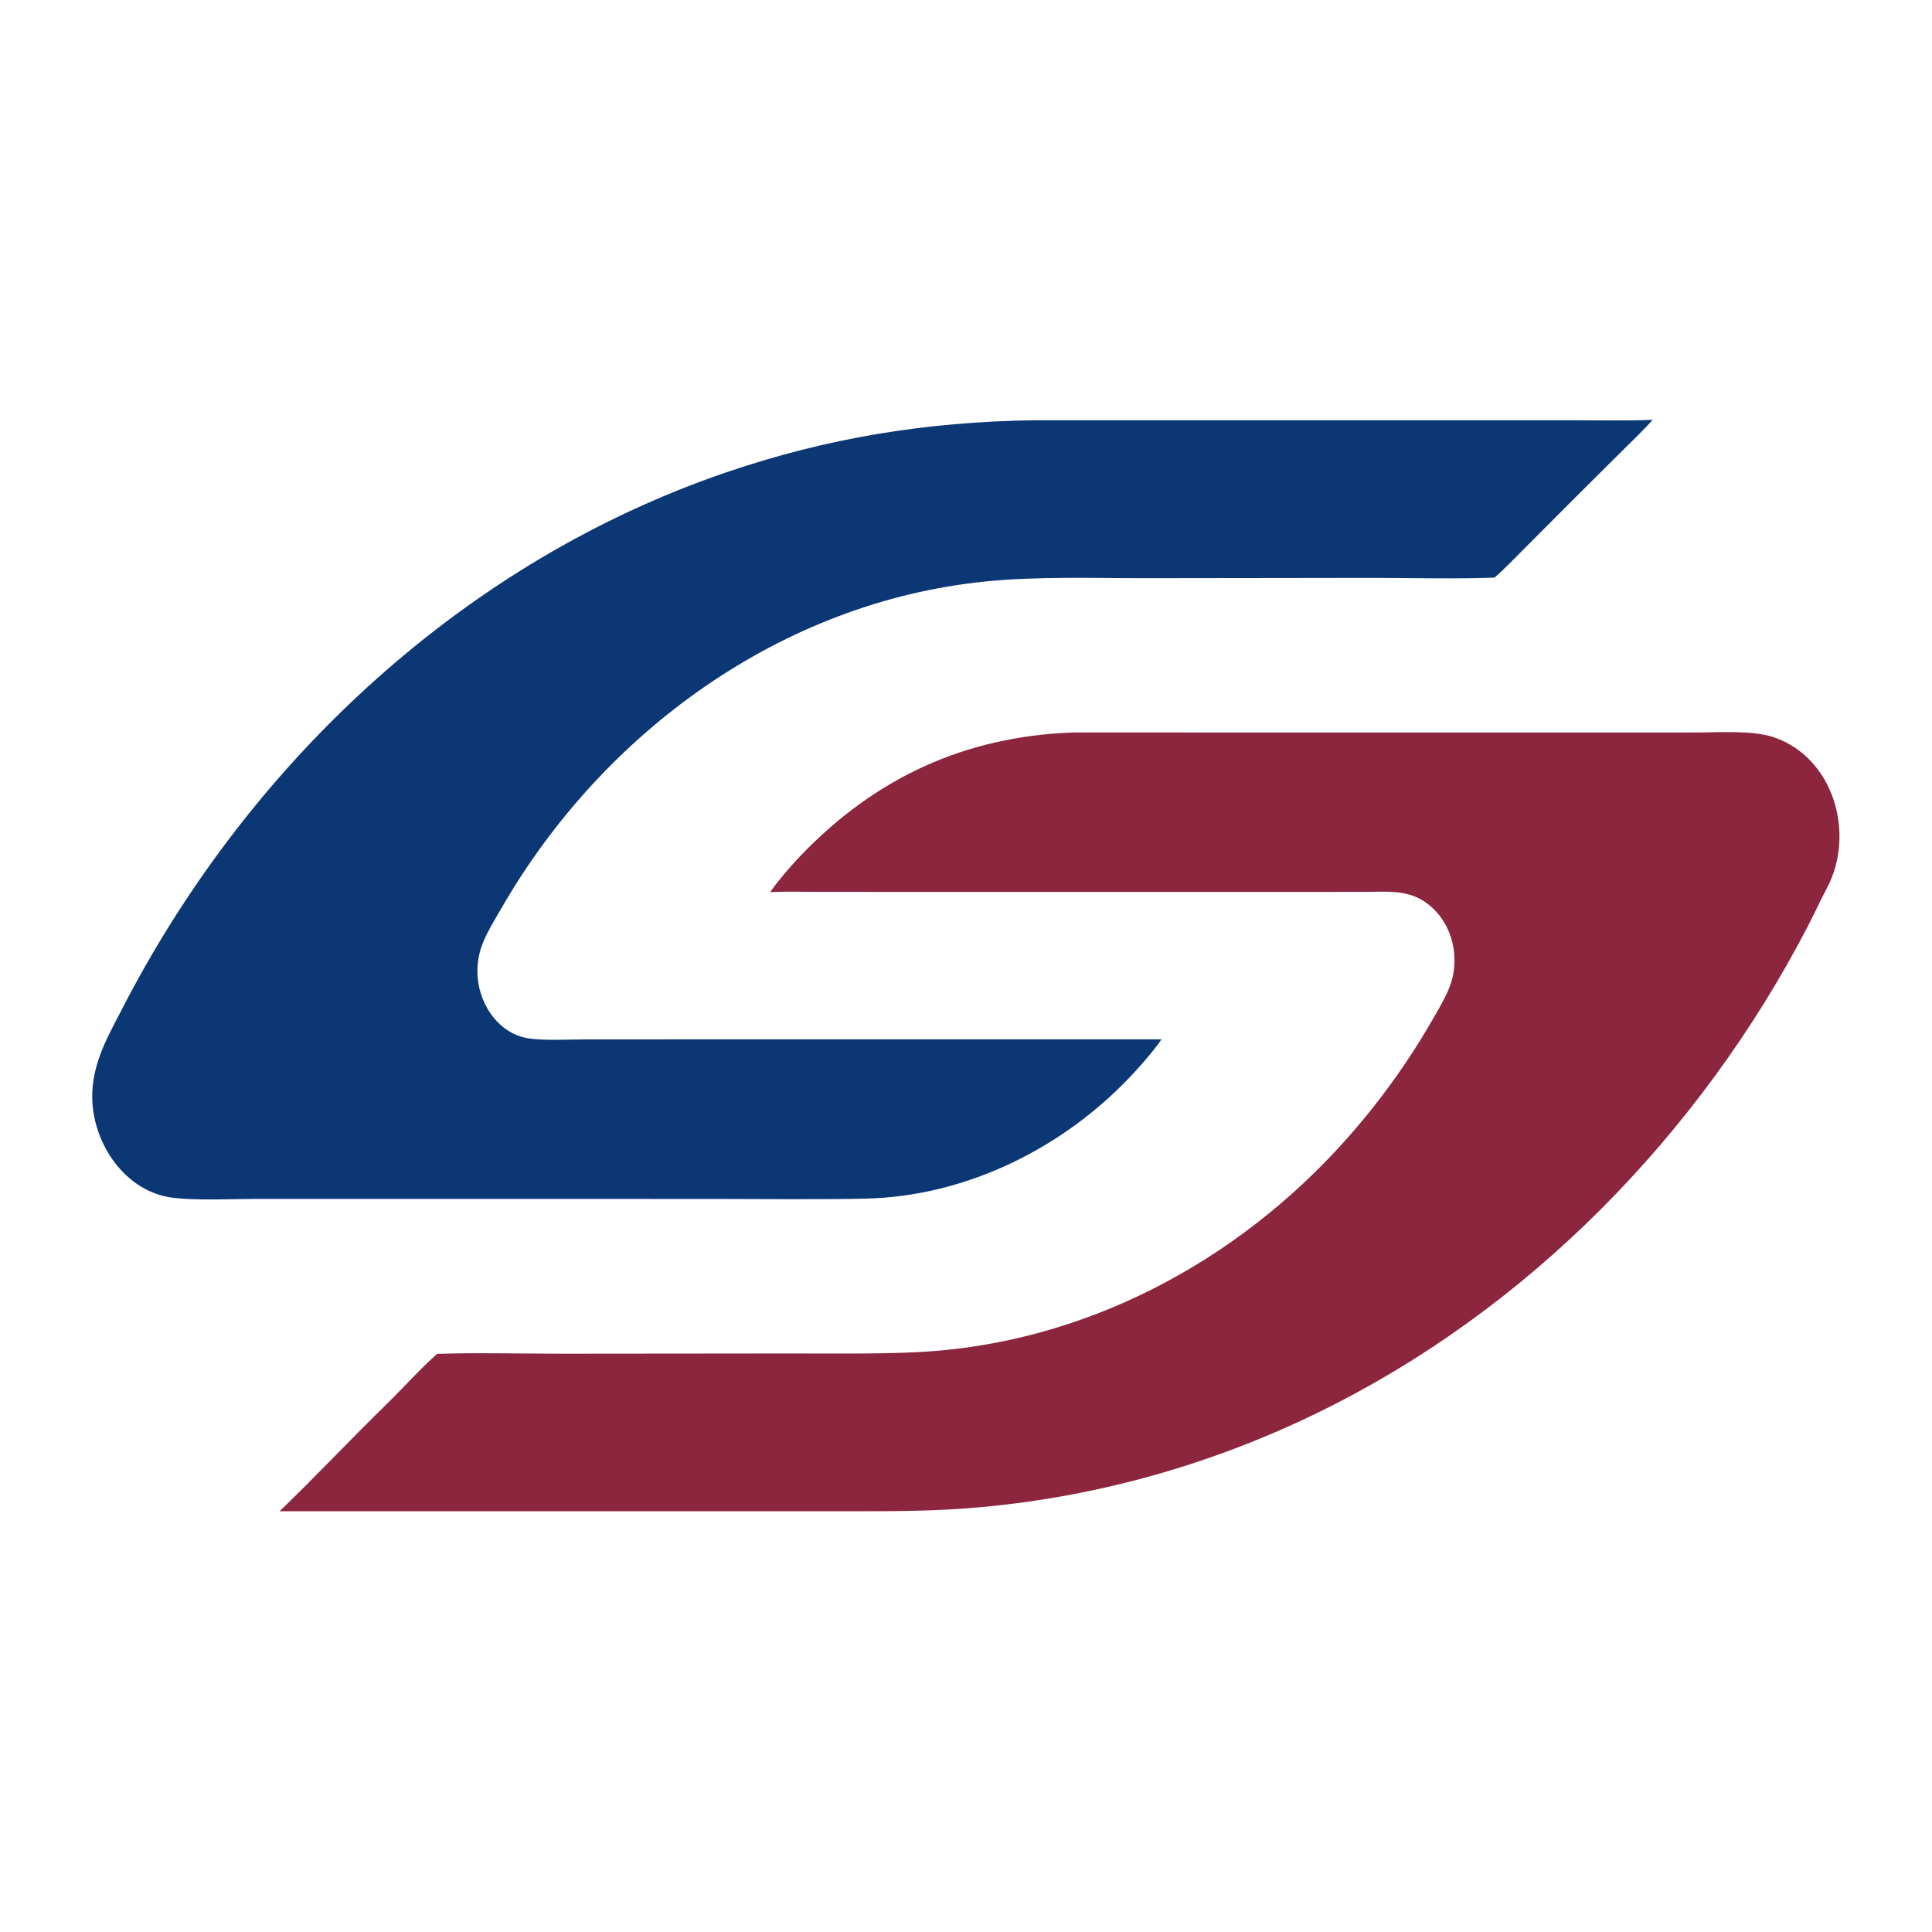
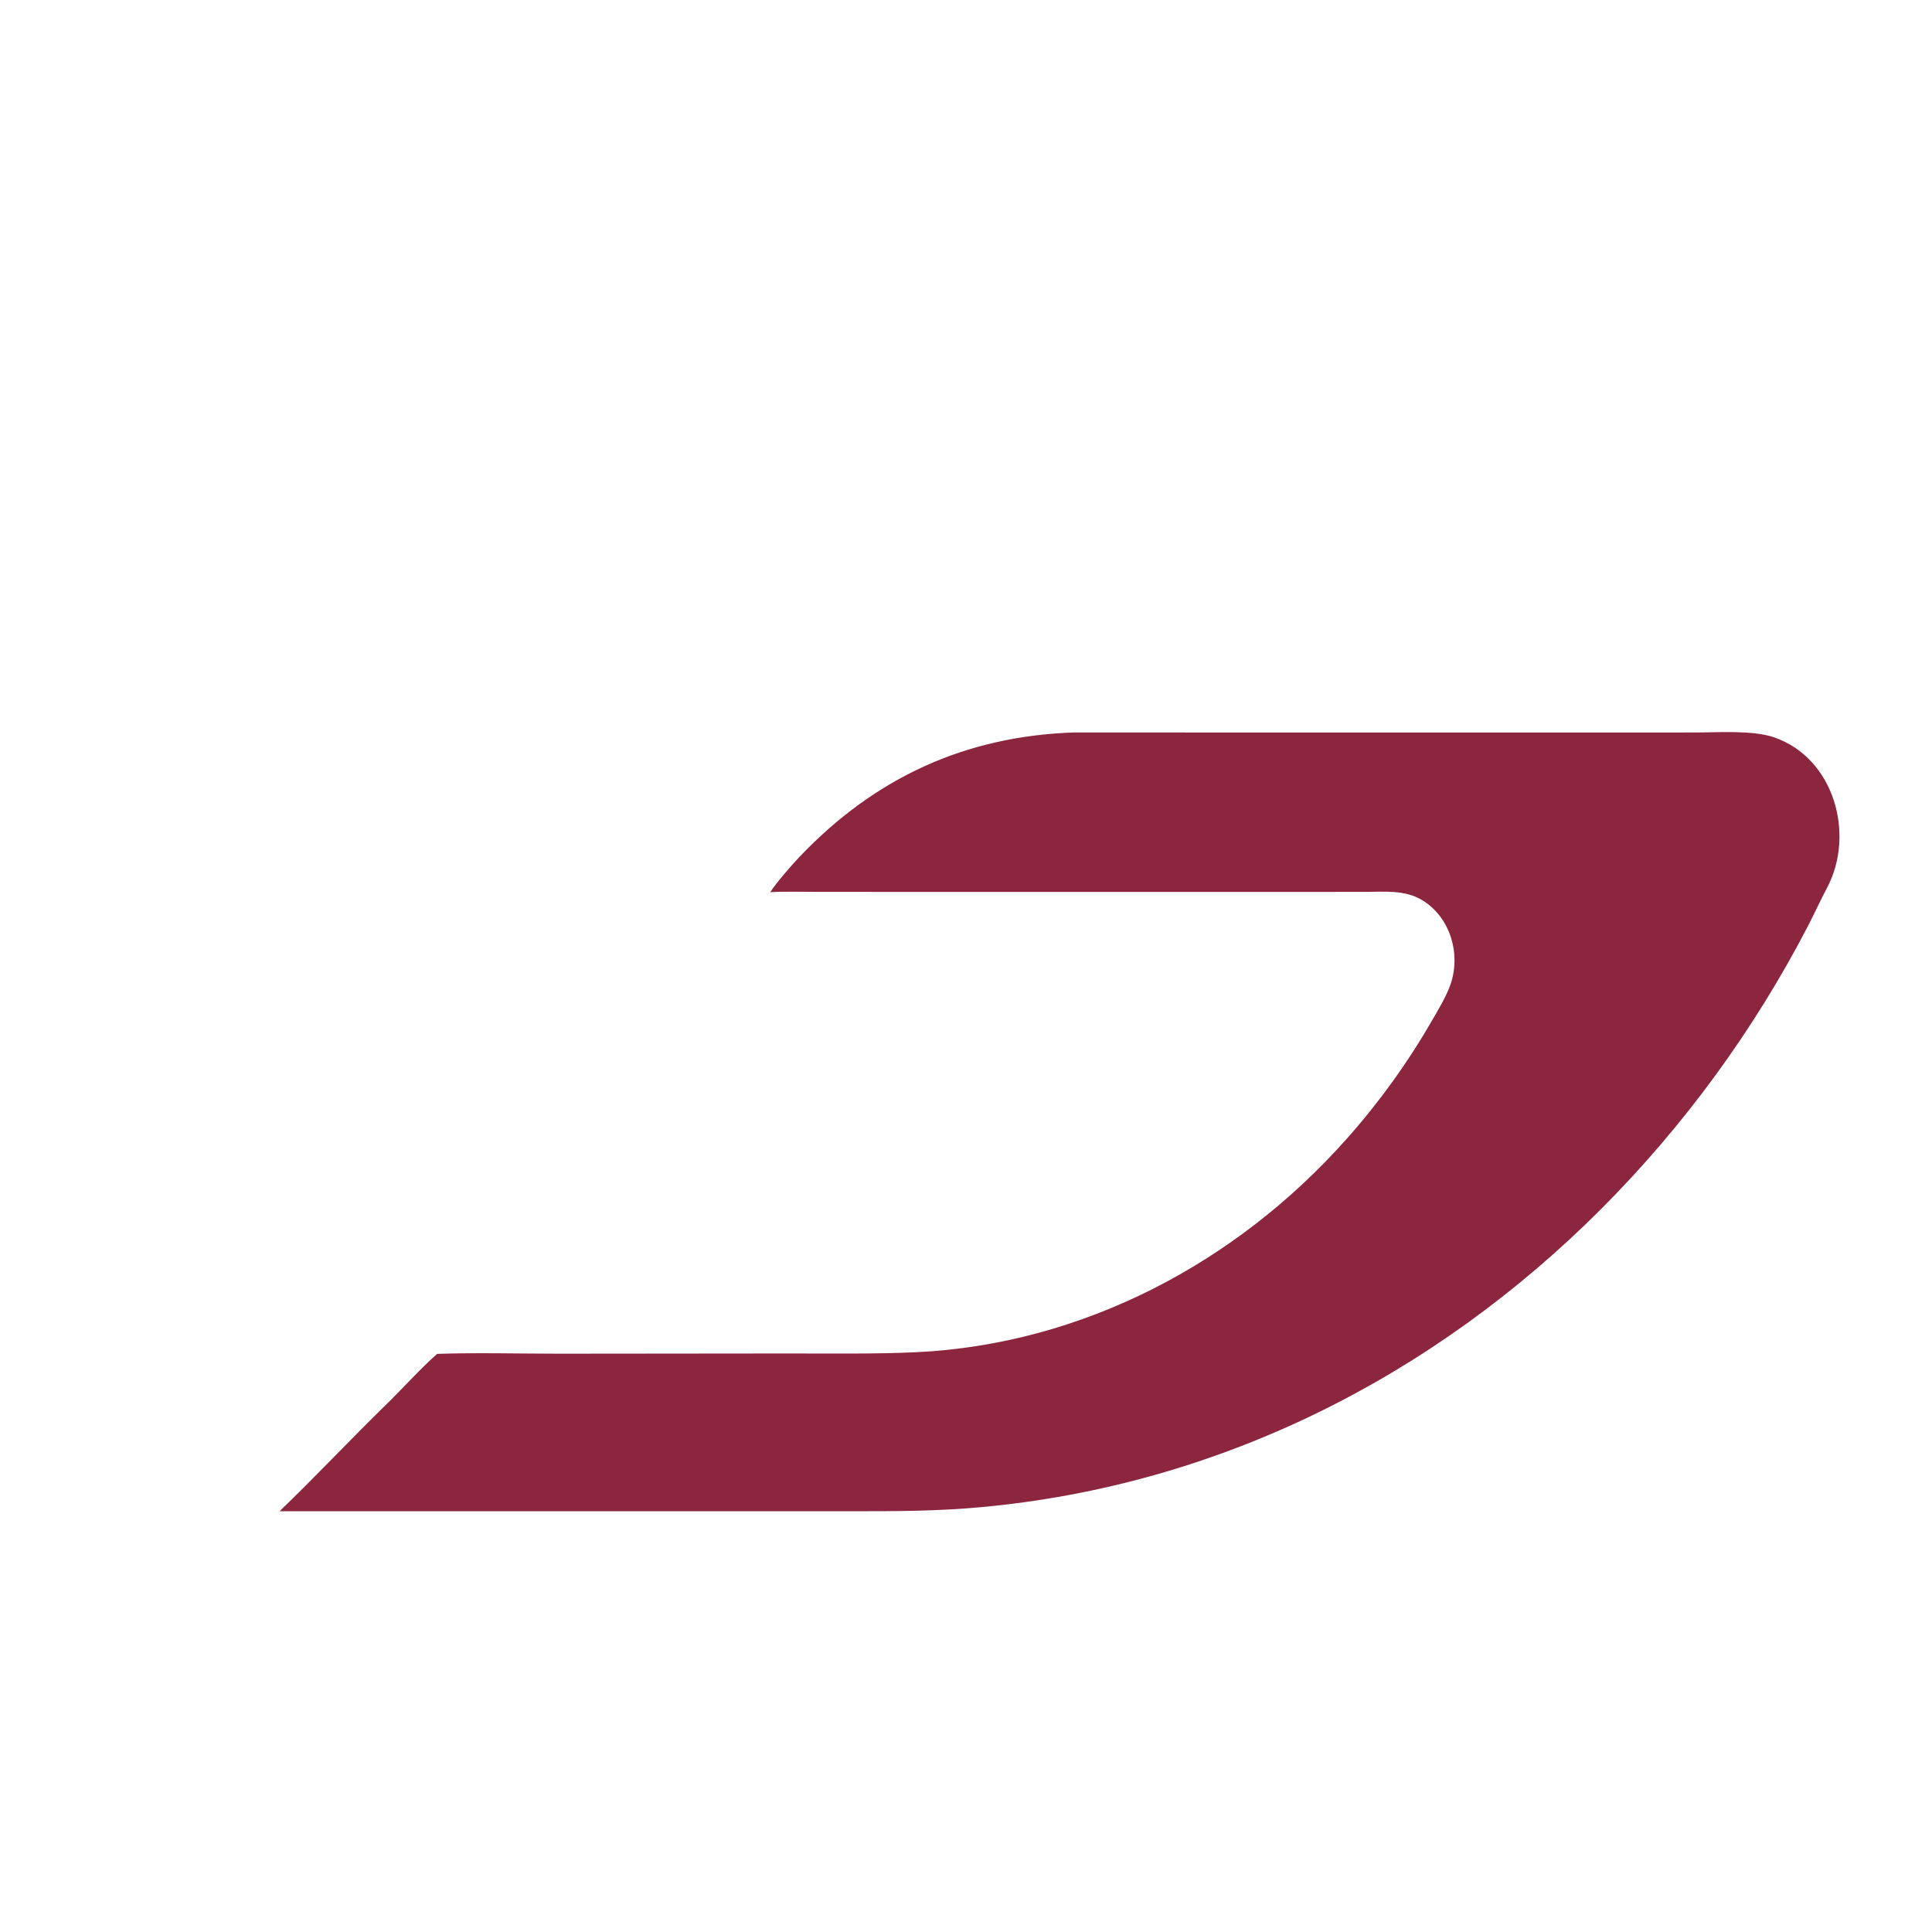
<svg xmlns="http://www.w3.org/2000/svg" version="1.1" style="display: block;" viewBox="0 0 2048 2048" width="1000" height="1000" preserveAspectRatio="none">
-   <path transform="translate(0,0)" fill="rgb(12,55,117)" d="M 1094.32 445.482 L 1528.99 445.492 L 1670.9 445.49 C 1696.41 445.487 1726.79 446.164 1751.91 445.005 C 1743.73 454.43 1730.11 467.494 1720.9 476.628 L 1671.71 525.565 L 1619.37 578.009 C 1608.51 588.919 1595.67 602.37 1584.29 612.269 C 1544.03 613.862 1494.27 612.588 1453.1 612.584 L 1215.99 612.889 C 1159.59 612.976 1100.45 610.78 1044.57 616.397 C 828.384 638.125 639.111 776.237 531.866 962.157 C 524.52 974.892 514.937 990.091 510.245 1003.94 C 507.478 1012.17 506.067 1020.79 506.068 1029.48 C 505.826 1061.13 526.703 1095.86 560.896 1100.8 C 577.727 1103.24 602.062 1101.82 619.59 1101.82 L 734.203 1101.79 L 1151.5 1101.79 L 1231.27 1101.74 C 1224.08 1112.28 1212.35 1125.9 1203.81 1135.25 C 1130.72 1215.39 1025.71 1268.47 916.344 1270.63 C 863.604 1271.68 807.325 1270.96 753.915 1270.94 L 446.608 1270.91 L 271.608 1270.91 C 244.562 1270.92 210.19 1272.78 183.995 1269.77 C 133.112 1263.92 98.489 1212.84 97.768 1163.79 C 97.192 1124.56 117.302 1093.81 134.461 1059.83 C 269.051 803.721 494.506 594.541 770.259 500.571 C 877.546 464.011 981.259 447.398 1094.32 445.482 z" />
  <path transform="translate(0,0)" fill="rgb(140,37,62)" d="M 1138.05 776.451 L 1656.92 776.511 L 1797.01 776.46 C 1821.53 776.448 1858.1 773.825 1880.65 781.626 C 1944.27 803.625 1966.92 884.301 1936.63 941.359 C 1929.77 954.294 1923.28 968.552 1916.43 981.788 C 1859.04 1092.39 1785.08 1193.55 1697.1 1281.78 C 1519.13 1459.79 1291.98 1574.5 1040.15 1597.62 C 992.198 1602.02 950.032 1601.97 902.153 1601.98 L 775.247 1601.99 L 383.5 1601.97 L 296.354 1601.97 C 334.551 1565.26 371.956 1525.36 409.988 1488.26 C 427.116 1471.56 445.687 1450.73 463.404 1435.16 C 504.194 1433.75 552.238 1434.97 593.485 1434.97 L 835.365 1434.74 C 877.996 1434.7 929.074 1435.43 971.333 1433.4 C 1147.53 1424.95 1310.48 1338.85 1427.26 1207.53 C 1461.87 1168.66 1492.39 1126.32 1518.34 1081.2 C 1525.2 1069.38 1533.55 1055.53 1537.89 1042.69 C 1548.5 1010.73 1537.41 972.819 1508.28 954.63 C 1489.53 942.925 1467.64 945.413 1446.38 945.418 L 1385.77 945.459 L 1187.28 945.458 L 942.439 945.455 L 862.008 945.383 C 848.137 945.373 830.079 944.86 816.48 945.768 C 822.777 935.875 839.375 916.817 847.715 908.074 C 927.602 824.327 1023.03 780.443 1138.05 776.451 z" />
</svg>